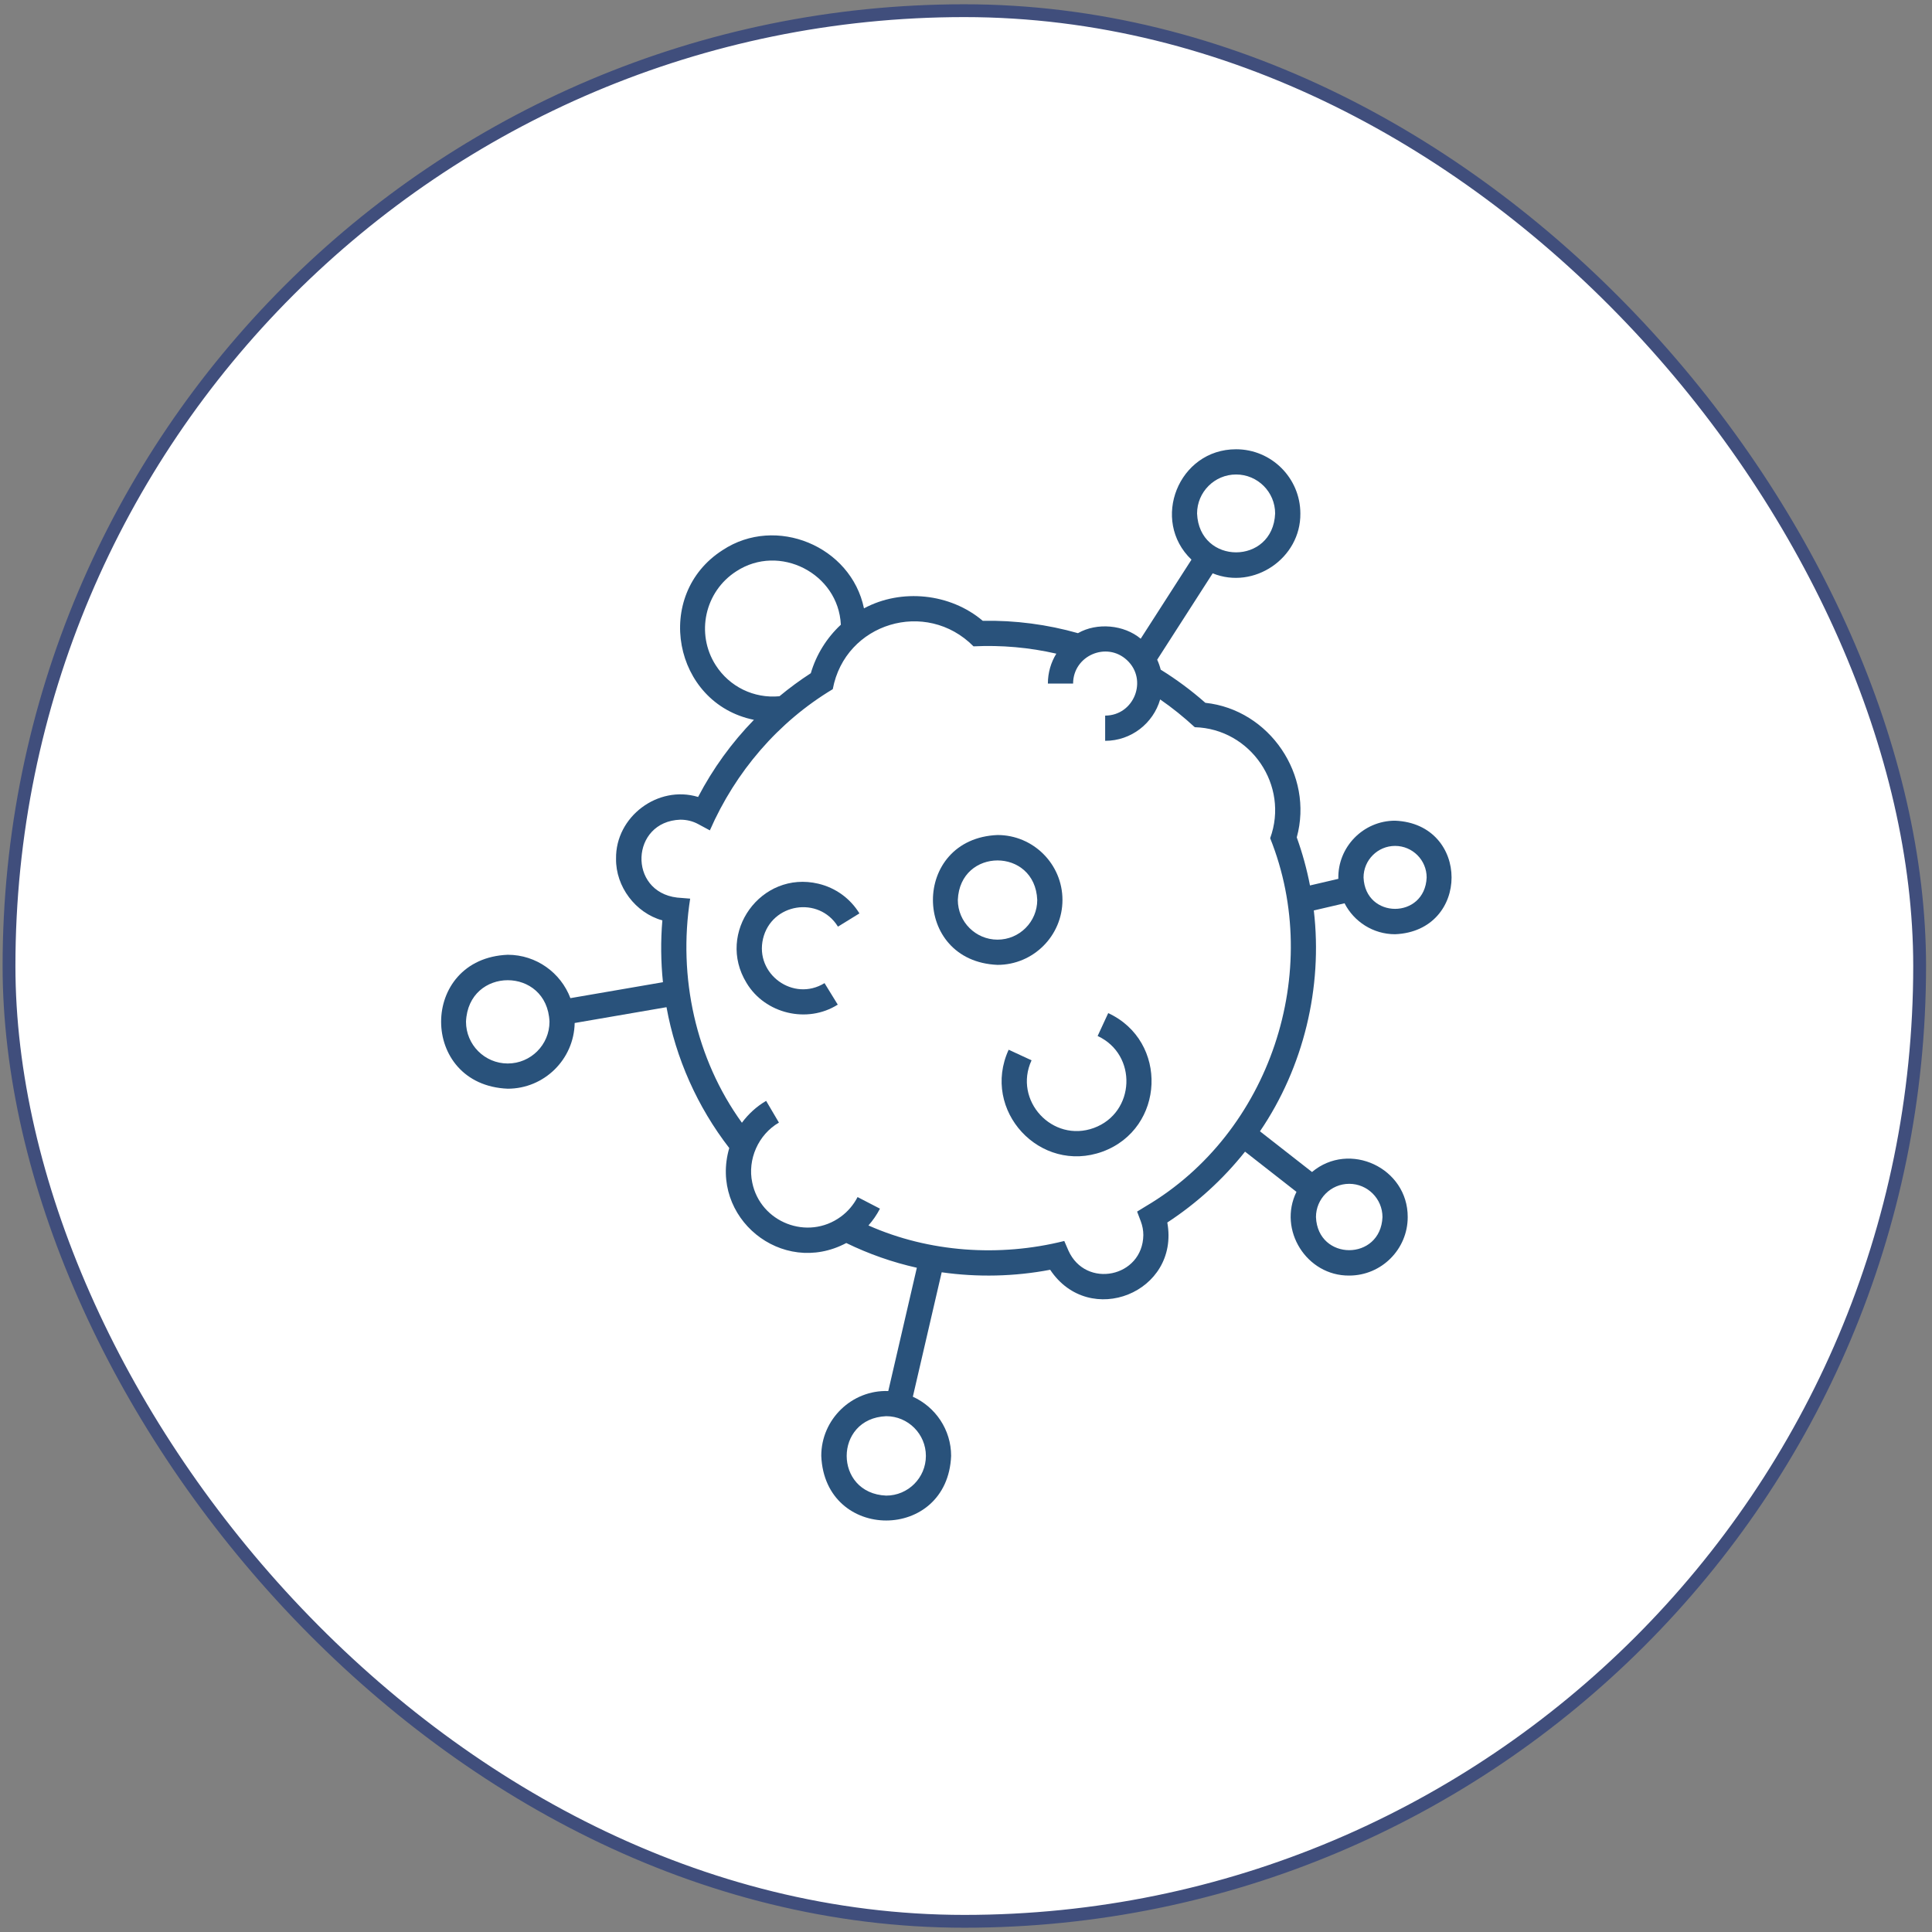
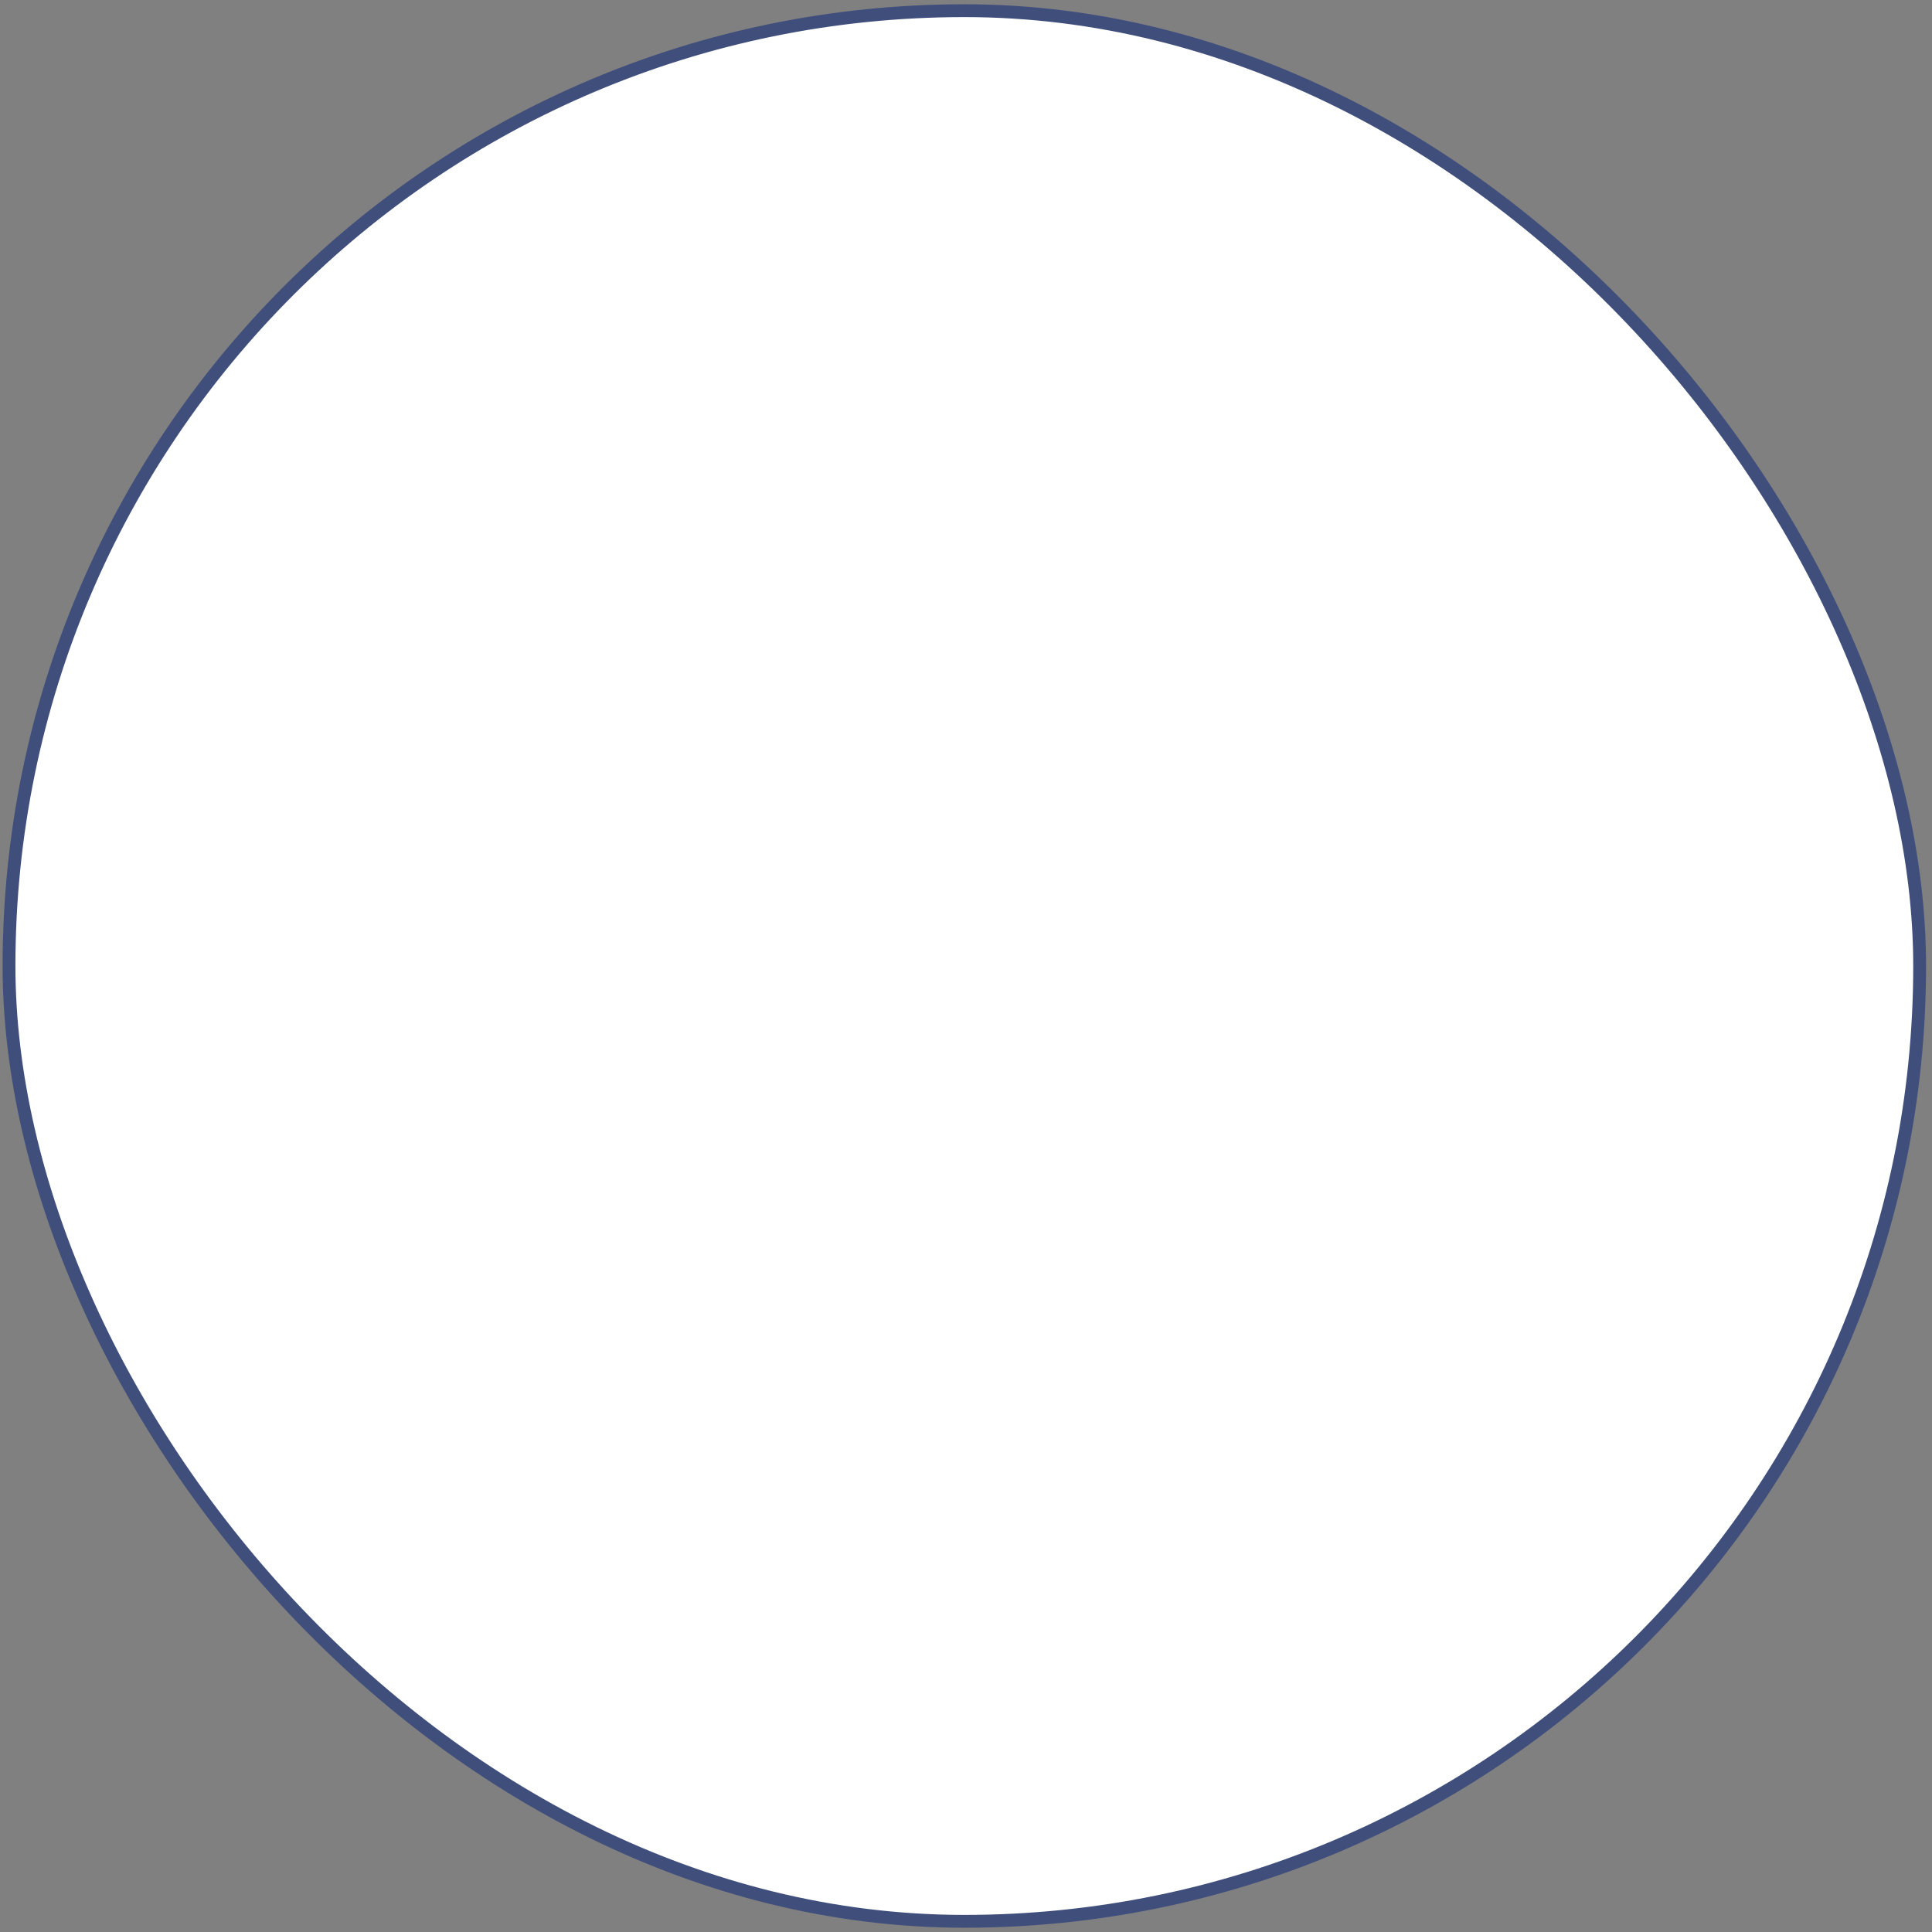
<svg xmlns="http://www.w3.org/2000/svg" width="113" height="113" viewBox="0 0 113 113" fill="none">
  <rect x="0" y="0" width="113" height="113" fill="#808080" stroke="none" />
  <rect x="0.527" y="0.625" width="111.75" height="111.75" rx="55.875" fill="white" stroke="#404E7C" stroke-width="0.75" />
  <g clip-path="url(#clip0_6517_874)">
-     <path d="M47.862 51.686C44.513 50.894 41.863 54.559 43.665 57.491C44.744 59.295 47.219 59.888 48.999 58.759L48.226 57.502C46.409 58.619 44.138 56.977 44.629 54.902C45.124 52.828 47.892 52.383 49.011 54.198L50.267 53.424C49.724 52.543 48.87 51.925 47.862 51.686H47.862Z" fill="#29527B" />
-     <path d="M64.818 59.255L64.199 60.594C66.545 61.681 66.408 65.076 63.983 65.971C61.556 66.861 59.251 64.363 60.334 62.016L58.995 61.397C57.369 64.944 60.828 68.69 64.492 67.355C68.145 66.007 68.351 60.892 64.818 59.255H64.818Z" fill="#29527B" />
-     <path d="M81.597 54.642C86.002 54.46 86.001 48.183 81.597 48.001C79.739 47.998 78.227 49.544 78.278 51.402L76.619 51.789C76.434 50.834 76.176 49.895 75.846 48.977C76.849 45.332 74.256 41.509 70.499 41.106C69.679 40.382 68.805 39.735 67.888 39.168C67.837 38.966 67.768 38.771 67.682 38.585L70.928 33.533C73.338 34.516 76.086 32.647 76.056 30.036C76.056 27.963 74.37 26.277 72.298 26.277C68.929 26.272 67.278 30.434 69.688 32.734L66.718 37.357C65.745 36.542 64.164 36.394 63.048 37.033C61.258 36.525 59.372 36.275 57.48 36.31C55.58 34.7 52.723 34.404 50.533 35.582C49.776 31.938 45.382 30.119 42.271 32.172C38.173 34.783 39.365 41.138 44.096 42.102C42.799 43.434 41.699 44.951 40.831 46.613C38.485 45.901 35.994 47.766 36.032 50.224C36.007 51.856 37.173 53.4 38.74 53.832C38.639 55.028 38.651 56.255 38.775 57.448L33.362 58.38C32.803 56.9 31.372 55.843 29.697 55.843C24.501 56.059 24.503 63.463 29.697 63.677C31.832 63.677 33.572 61.96 33.612 59.834L38.983 58.909C39.524 61.899 40.791 64.741 42.653 67.147C41.473 71.202 45.726 74.702 49.498 72.703C50.825 73.348 52.204 73.831 53.625 74.149L51.954 81.36C49.82 81.284 48.031 83.019 48.035 85.154C48.243 90.191 55.422 90.191 55.63 85.154C55.63 83.615 54.709 82.289 53.391 81.692L55.078 74.414C57.166 74.713 59.343 74.665 61.423 74.267C63.716 77.714 69.014 75.592 68.274 71.503C70.002 70.374 71.539 68.97 72.821 67.358L75.829 69.71C74.734 71.934 76.424 74.63 78.914 74.606C80.8 74.606 82.335 73.072 82.335 71.186C82.347 68.307 78.922 66.715 76.738 68.549L73.694 66.169C76.242 62.426 77.372 57.759 76.843 53.251L78.641 52.832C79.192 53.906 80.31 54.642 81.597 54.642ZM72.298 27.752C73.557 27.752 74.581 28.776 74.581 30.035C74.455 33.063 70.14 33.063 70.015 30.035C70.015 28.777 71.039 27.752 72.298 27.752ZM29.697 62.202C28.351 62.202 27.256 61.107 27.256 59.76C27.39 56.521 32.005 56.522 32.139 59.76C32.139 61.107 31.044 62.202 29.697 62.202ZM54.154 85.154C54.154 86.434 53.113 87.476 51.832 87.476C48.751 87.348 48.752 82.958 51.832 82.831C53.113 82.831 54.154 83.873 54.154 85.154ZM78.914 69.24C79.987 69.24 80.859 70.113 80.859 71.186C80.752 73.766 77.075 73.766 76.969 71.186C76.969 70.113 77.841 69.24 78.914 69.24ZM41.861 38.907C40.679 37.061 41.22 34.597 43.066 33.414C45.585 31.77 49.04 33.538 49.18 36.539C48.352 37.308 47.74 38.294 47.423 39.375C46.783 39.789 46.172 40.239 45.59 40.722C44.097 40.864 42.669 40.169 41.861 38.907V38.907ZM67.029 70.545L66.508 70.864L66.724 71.435C66.822 71.694 66.872 71.965 66.872 72.239C66.836 74.715 63.499 75.398 62.489 73.141L62.248 72.583C58.465 73.532 54.342 73.251 50.794 71.675C51.054 71.382 51.282 71.052 51.468 70.693L50.158 70.015C49.92 70.476 49.584 70.864 49.184 71.159C47.236 72.59 44.471 71.493 43.998 69.167C43.709 67.817 44.353 66.357 45.558 65.659L44.81 64.388C44.248 64.718 43.77 65.157 43.393 65.668C40.687 61.924 39.65 57.142 40.367 52.56L39.602 52.498C36.714 52.152 36.877 48.047 39.789 47.942C40.167 47.942 40.519 48.028 40.836 48.2L41.519 48.568C43.017 45.147 45.499 42.235 48.707 40.309C49.431 36.428 54.168 35.006 56.94 37.804C58.565 37.724 60.216 37.87 61.783 38.232C61.47 38.741 61.289 39.34 61.289 39.981H62.764C62.769 38.342 64.728 37.503 65.914 38.609C67.152 39.756 66.34 41.85 64.639 41.855V43.33C66.163 43.33 67.452 42.306 67.856 40.909C68.564 41.396 69.242 41.945 69.879 42.533C73.155 42.623 75.416 45.943 74.29 49.025C77.418 56.824 74.294 66.255 67.029 70.545V70.545ZM81.597 49.476C82.615 49.476 83.443 50.304 83.443 51.322C83.341 53.77 79.853 53.77 79.752 51.322C79.752 50.304 80.58 49.476 81.597 49.476H81.597Z" fill="#29527B" />
-     <path d="M62.142 52.636C62.142 50.542 60.438 48.839 58.344 48.839C53.306 49.048 53.308 56.226 58.344 56.434C60.438 56.434 62.142 54.73 62.142 52.636ZM58.344 54.959C57.064 54.959 56.022 53.917 56.022 52.636C56.15 49.555 60.54 49.556 60.667 52.636C60.667 53.917 59.625 54.959 58.344 54.959Z" fill="#29527B" />
-   </g>
+     </g>
  <defs>
    <clipPath id="clip0_6517_874">
-       <rect width="59.1" height="62.654" fill="white" transform="translate(25.801 26.277)" />
-     </clipPath>
+       </clipPath>
  </defs>
</svg>